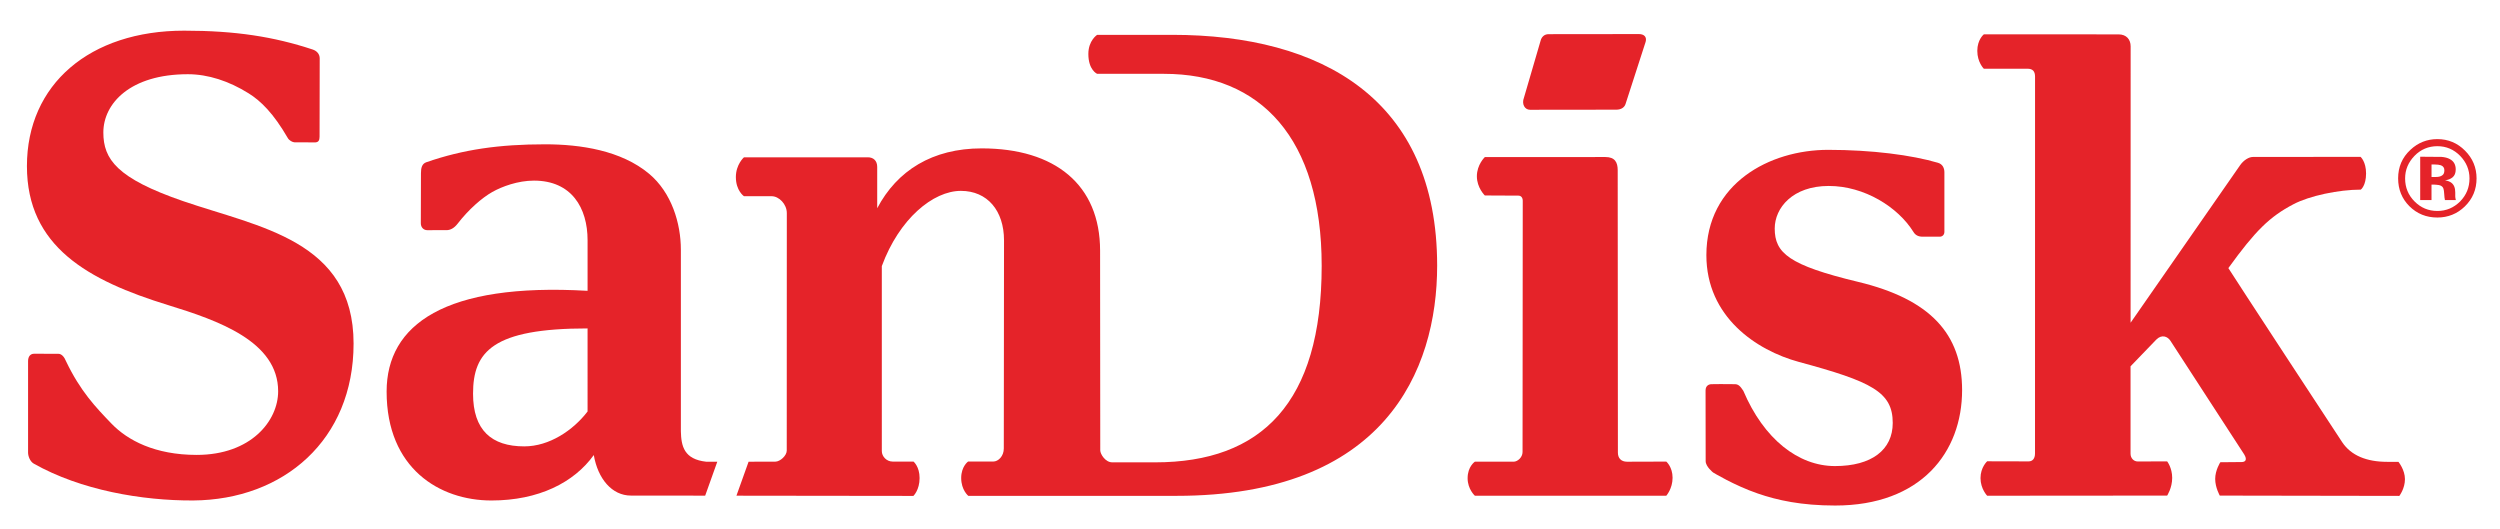
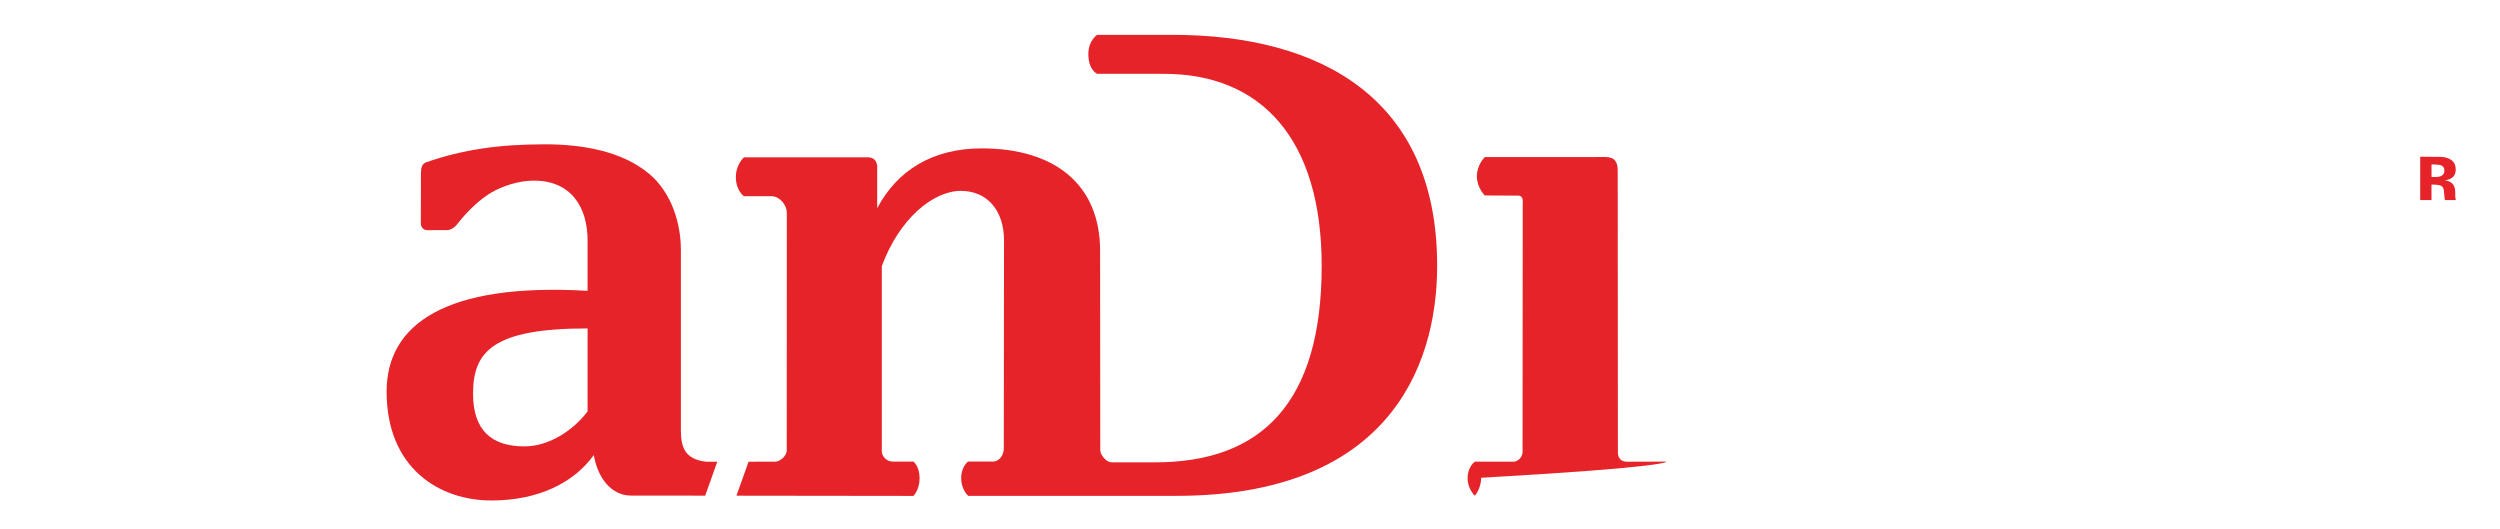
<svg xmlns="http://www.w3.org/2000/svg" version="1.1" id="Layer_1" x="0px" y="0px" width="350px" height="74px" viewBox="0 0 350 74" enable-background="new 0 0 350 74" xml:space="preserve">
  <g>
    <path fill="#E52329" d="M164.118,4.877H153.6c0,0-1.231,0.788-1.231,2.674c0,2.268,1.231,2.785,1.231,2.785h9.364   c13.552,0,22.071,9.046,22.071,26.876c0,19.182-8.412,27.516-23.322,27.516l-6.013-0.003c-0.936,0-1.657-1.131-1.664-1.678   c0-3.566-0.023-26.063-0.023-27.949c0-9.247-6.328-14.326-16.575-14.326c-6.892,0-11.844,3.097-14.629,8.382   c0-1.725,0-4.909,0-5.791c0-0.886-0.556-1.342-1.308-1.342c-0.759,0-17.346,0-17.346,0s-1.134,0.993-1.134,2.765   c0,1.919,1.131,2.681,1.131,2.681s2.657,0.003,3.882,0.003c1.031,0,2.12,1.114,2.12,2.362c0,1.013-0.01,33.25-0.01,33.25   c0,0.708-0.929,1.55-1.606,1.55l-3.736,0.007l-1.701,4.757c11.307,0.014,24.775,0.031,24.775,0.031s0.866-0.816,0.866-2.503   c0-1.614-0.852-2.305-0.852-2.305h-2.922c-0.862,0-1.514-0.731-1.514-1.463V37.254c2.436-6.62,7.174-10.532,11.073-10.532   c3.701,0,6.036,2.765,6.036,6.935c0,2.151-0.023,25.308-0.031,29.134c0,1.064-0.761,1.825-1.476,1.825h-3.523   c0,0-0.966,0.681-0.966,2.305c0,1.694,1,2.503,1,2.503l29.13-0.006c29.029,0,36.505-17.407,36.505-32.237   C201.2,13.862,185.014,4.877,164.118,4.877z" />
    <path fill="#E52329" d="M98.887,64.643c-3.134-0.339-3.518-2.188-3.565-4.268V34.97c0-3.718-1.303-8.012-4.45-10.643   c-3.905-3.268-9.597-4.124-14.555-4.124c-6.406,0-11.455,0.715-16.641,2.513c-0.596,0.215-0.742,0.771-0.742,1.54   c0,2.607-0.019,4.026-0.019,7.002c0,0.604,0.421,0.966,0.889,0.966c0,0,2.411-0.003,2.721-0.003c0.529,0,1.064-0.292,1.525-0.886   c1.544-1.996,3.385-3.617,4.875-4.459c1.349-0.759,3.575-1.59,5.828-1.59c5.281,0,7.507,3.832,7.507,8.335v7.093   c-19.953-1.151-28.134,4.721-28.134,14.108c0,10.757,7.411,15.246,14.669,15.246c6.612,0,11.561-2.507,14.335-6.361   c0.577,3.345,2.56,5.674,5.192,5.674c1.285,0,5.348,0.007,10.403,0.01l1.696-4.751L98.887,64.643z M82.26,57.608   c-2.018,2.637-5.351,4.885-8.863,4.885c-4.587,0-7.17-2.268-7.17-7.378c0-5.895,2.765-9.136,16.033-9.136   C82.26,45.979,82.26,57.608,82.26,57.608z" />
-     <path fill="#E52329" d="M233.282,64.623l-5.489,0.017c-0.839,0-1.288-0.5-1.288-1.279c0,0-0.027-38.418-0.027-39.531   c0-1.114-0.396-1.846-1.725-1.846c-1.321,0-16.877,0.01-16.877,0.01s-1.114,1.05-1.114,2.681c0,1.624,1.114,2.691,1.114,2.691   s4.335,0.023,4.698,0.023c0.349,0,0.61,0.251,0.61,0.721c0,0.477-0.027,35.166-0.027,35.166c0,0.759-0.698,1.362-1.255,1.362   h-5.422c0,0-1.014,0.671-1.014,2.312c0,1.54,1.014,2.449,1.014,2.449h26.801c0,0,0.879-0.98,0.879-2.51   C234.162,65.369,233.282,64.623,233.282,64.623z" />
-     <path fill="#E52329" d="M25.631,28.156c-9.262-3.191-11.163-5.861-11.163-9.606c0-4.066,3.764-8.16,11.83-8.16   c2.828,0,5.754,0.953,8.51,2.677c1.711,1.067,3.478,2.801,5.472,6.24c0.2,0.373,0.698,0.614,0.953,0.618   c0.81,0.003,2.922,0.01,2.922,0.01c0.434-0.027,0.584-0.299,0.584-0.802c0.003-2.067,0.015-7.657,0.019-10.961   c0-0.574-0.37-1.037-0.979-1.238c-5.475-1.804-10.831-2.64-17.998-2.64C12.582,4.293,3.77,11.792,3.77,23.26   c0,11.26,8.563,16.005,19.744,19.447c7.058,2.171,15.427,5.099,15.427,12.075c0,4.127-3.789,8.905-11.403,8.905   c-5.846,0-9.68-2.047-11.916-4.365c-2.228-2.315-4.367-4.54-6.378-8.75c-0.223-0.557-0.593-1.04-1.073-1.04   c-1.144-0.003-3.412-0.007-3.412-0.007c-0.469,0.003-0.829,0.345-0.829,1.03c0,2.664,0,9.801,0,12.807   c0,0.497,0.273,1.242,0.787,1.54c6.596,3.731,15.192,5.201,22.33,5.164c12.644-0.085,22.454-8.473,22.454-21.963   C49.502,33.621,36.212,31.799,25.631,28.156z" />
-     <path fill="#E52329" d="M260.137,39.462c-9.703-2.332-11.676-4.04-11.676-7.465c0-2.899,2.51-5.963,7.563-5.963   c5.013,0,9.696,2.97,11.85,6.425c0.288,0.483,0.705,0.678,1.315,0.678c0.805,0,1.933,0,2.375,0c0.443,0,0.651-0.369,0.651-0.63   c0-0.258,0-5.898,0-8.385c0-0.551-0.221-1.131-0.899-1.332c-3.677-1.084-9.261-1.812-15.38-1.812   c-8.173,0-17.044,4.691-17.044,14.746c0,8.633,6.979,13.321,12.958,14.947c10.18,2.751,13.132,4.198,13.132,8.543   c0,3.765-2.953,6.036-8.086,6.036c-5.141,0-9.965-3.789-12.83-10.535c-0.449-0.688-0.718-0.929-1.188-0.929   c-1.429-0.037-2.866,0-3.255,0c-0.382,0-0.845,0.208-0.845,0.883c-0.007,2.442,0.014,9.284,0.014,9.891   c0,0.771,1.04,1.587,1.04,1.587s2.966,1.815,6.254,2.943c2.738,0.943,6.087,1.685,10.837,1.685c12.018,0,17.77-7.459,17.77-16.158   C274.692,46.754,270.223,41.885,260.137,39.462z" />
-     <path fill="#E52329" d="M214.204,15.369l12.072-0.014c0.698,0,1.174-0.322,1.321-0.862l2.793-8.639   c0.201-0.718-0.262-1.084-0.932-1.084l-12.656,0.014c-0.604,0-0.986,0.386-1.121,0.923l-2.322,7.952   C212.997,14.574,213.467,15.369,214.204,15.369z" />
-     <path fill="#E52329" d="M334.208,64.657c-2.859,0-5.059-0.872-6.308-2.761c-0.564-0.839-15.615-23.809-15.93-24.362   c3.798-5.254,5.785-7.197,9.12-8.945c2.222-1.171,6.321-2.04,9.415-2.04c0.027,0,0.745-0.57,0.745-2.264   c0-1.668-0.771-2.325-0.771-2.325l-15.058,0.014c-0.557-0.006-1.302,0.429-1.818,1.174c-0.336,0.48-12.16,17.477-15.32,22.034   c0-16.538,0.007-38.333,0.007-38.696c0-0.94-0.571-1.674-1.691-1.674c-1.114,0-18.857-0.007-18.857-0.007s-0.92,0.715-0.92,2.318   c0,1.607,0.912,2.496,0.912,2.496s5.368,0,6.1,0c0.745,0,1.073,0.352,1.073,1.121c0,0.771-0.006,52.744-0.006,52.744   c0,0.748-0.369,1.11-0.893,1.11l-5.804-0.014c0,0-0.933,0.839-0.933,2.352c0,1.51,0.933,2.47,0.933,2.47l25.198-0.02   c0,0,0.705-1.067,0.705-2.482c0-1.413-0.705-2.305-0.705-2.305l-4.133,0.01c-0.523,0-0.993-0.44-0.993-1.087c0,0,0-5.093,0-12.236   c1.174-1.225,3.315-3.436,3.597-3.731c0.752-0.765,1.584-0.483,2.007,0.188c0.49,0.796,10.086,15.504,10.314,15.887   c0.443,0.734,0.175,1.06-0.37,1.06l-2.979,0.027c0,0-0.718,1.107-0.718,2.332c0,1.221,0.644,2.338,0.644,2.338l25.137,0.043   c0,0,0.785-1.019,0.785-2.342c0-1.319-0.912-2.426-0.912-2.426S335.08,64.657,334.208,64.657z" />
+     <path fill="#E52329" d="M233.282,64.623l-5.489,0.017c-0.839,0-1.288-0.5-1.288-1.279c0,0-0.027-38.418-0.027-39.531   c0-1.114-0.396-1.846-1.725-1.846c-1.321,0-16.877,0.01-16.877,0.01s-1.114,1.05-1.114,2.681c0,1.624,1.114,2.691,1.114,2.691   s4.335,0.023,4.698,0.023c0.349,0,0.61,0.251,0.61,0.721c0,0.477-0.027,35.166-0.027,35.166c0,0.759-0.698,1.362-1.255,1.362   h-5.422c0,0-1.014,0.671-1.014,2.312c0,1.54,1.014,2.449,1.014,2.449c0,0,0.879-0.98,0.879-2.51   C234.162,65.369,233.282,64.623,233.282,64.623z" />
    <g>
      <path fill="#E52329" d="M343.75,27.665c0-0.06-0.014-0.124-0.014-0.178v-0.551c0-0.63-0.181-1.08-0.551-1.355    c-0.201-0.155-0.49-0.268-0.886-0.342c0.423-0.04,0.779-0.181,1.06-0.41c0.288-0.234,0.443-0.601,0.443-1.104    c0-0.674-0.275-1.158-0.819-1.449c-0.316-0.178-0.718-0.275-1.194-0.312c-0.087,0-0.503-0.007-1.255-0.007    c-0.765-0.014-1.335-0.014-1.705-0.014v6.07h1.584v-2.171h0.335l0.349,0.027c0.242,0.014,0.416,0.05,0.537,0.093    c0.221,0.091,0.375,0.228,0.449,0.45c0.047,0.127,0.087,0.382,0.108,0.751c0.02,0.376,0.054,0.658,0.101,0.849h1.53l-0.04-0.167    C343.77,27.787,343.756,27.726,343.75,27.665z M341.911,24.549c-0.208,0.155-0.503,0.228-0.879,0.228h-0.618v-1.751h0.382    c0.41,0,0.705,0.04,0.932,0.114c0.329,0.128,0.483,0.366,0.483,0.695C342.213,24.166,342.125,24.411,341.911,24.549z" />
-       <path fill="#E52329" d="M345.112,21.099c-1.073-1.084-2.375-1.624-3.885-1.624c-1.449,0-2.704,0.503-3.771,1.503    c-1.141,1.06-1.718,2.383-1.718,3.993c0,1.544,0.53,2.849,1.577,3.899c1.067,1.056,2.362,1.584,3.913,1.584    c1.49,0,2.778-0.517,3.839-1.544c1.101-1.07,1.651-2.382,1.651-3.939C346.716,23.455,346.172,22.163,345.112,21.099z     M344.414,28.206c-0.886,0.878-1.939,1.329-3.181,1.329c-1.242,0-2.309-0.443-3.188-1.325c-0.886-0.883-1.329-1.963-1.329-3.224    c0-1.225,0.443-2.261,1.308-3.161c0.879-0.906,1.959-1.359,3.208-1.359c1.242,0,2.301,0.453,3.194,1.359    c0.866,0.899,1.302,1.946,1.302,3.161C345.73,26.24,345.293,27.307,344.414,28.206z" />
    </g>
  </g>
</svg>